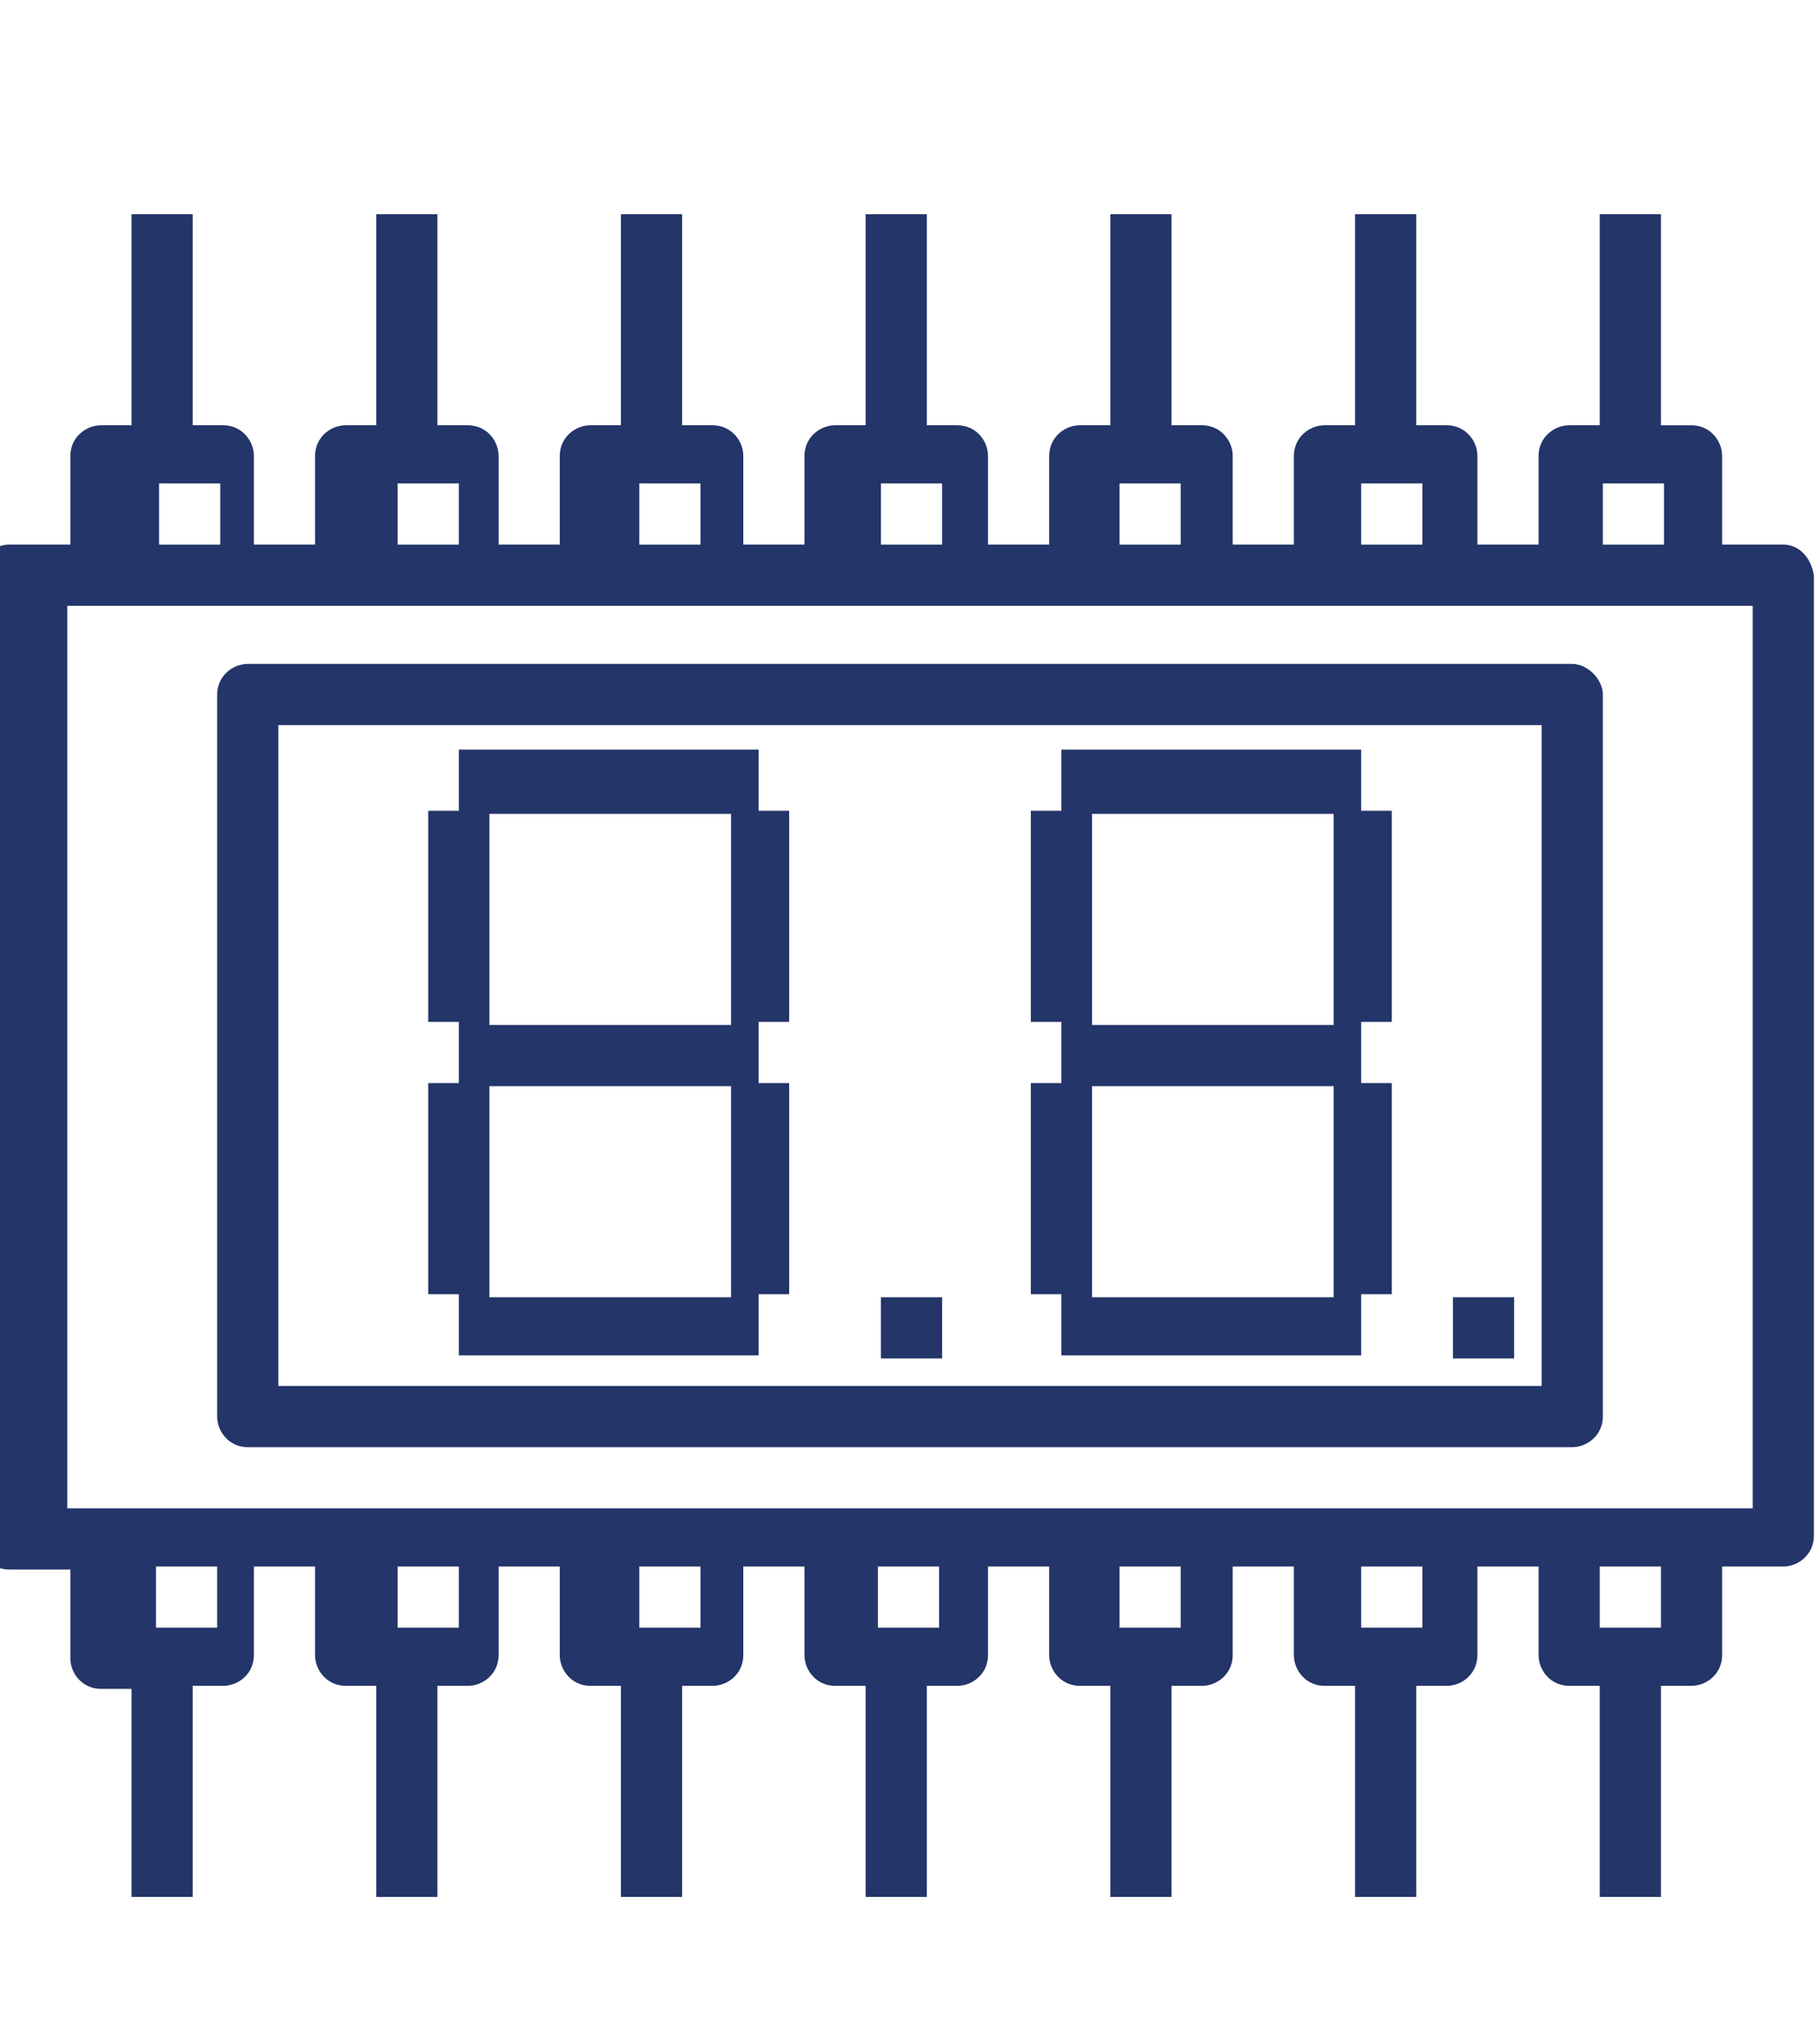
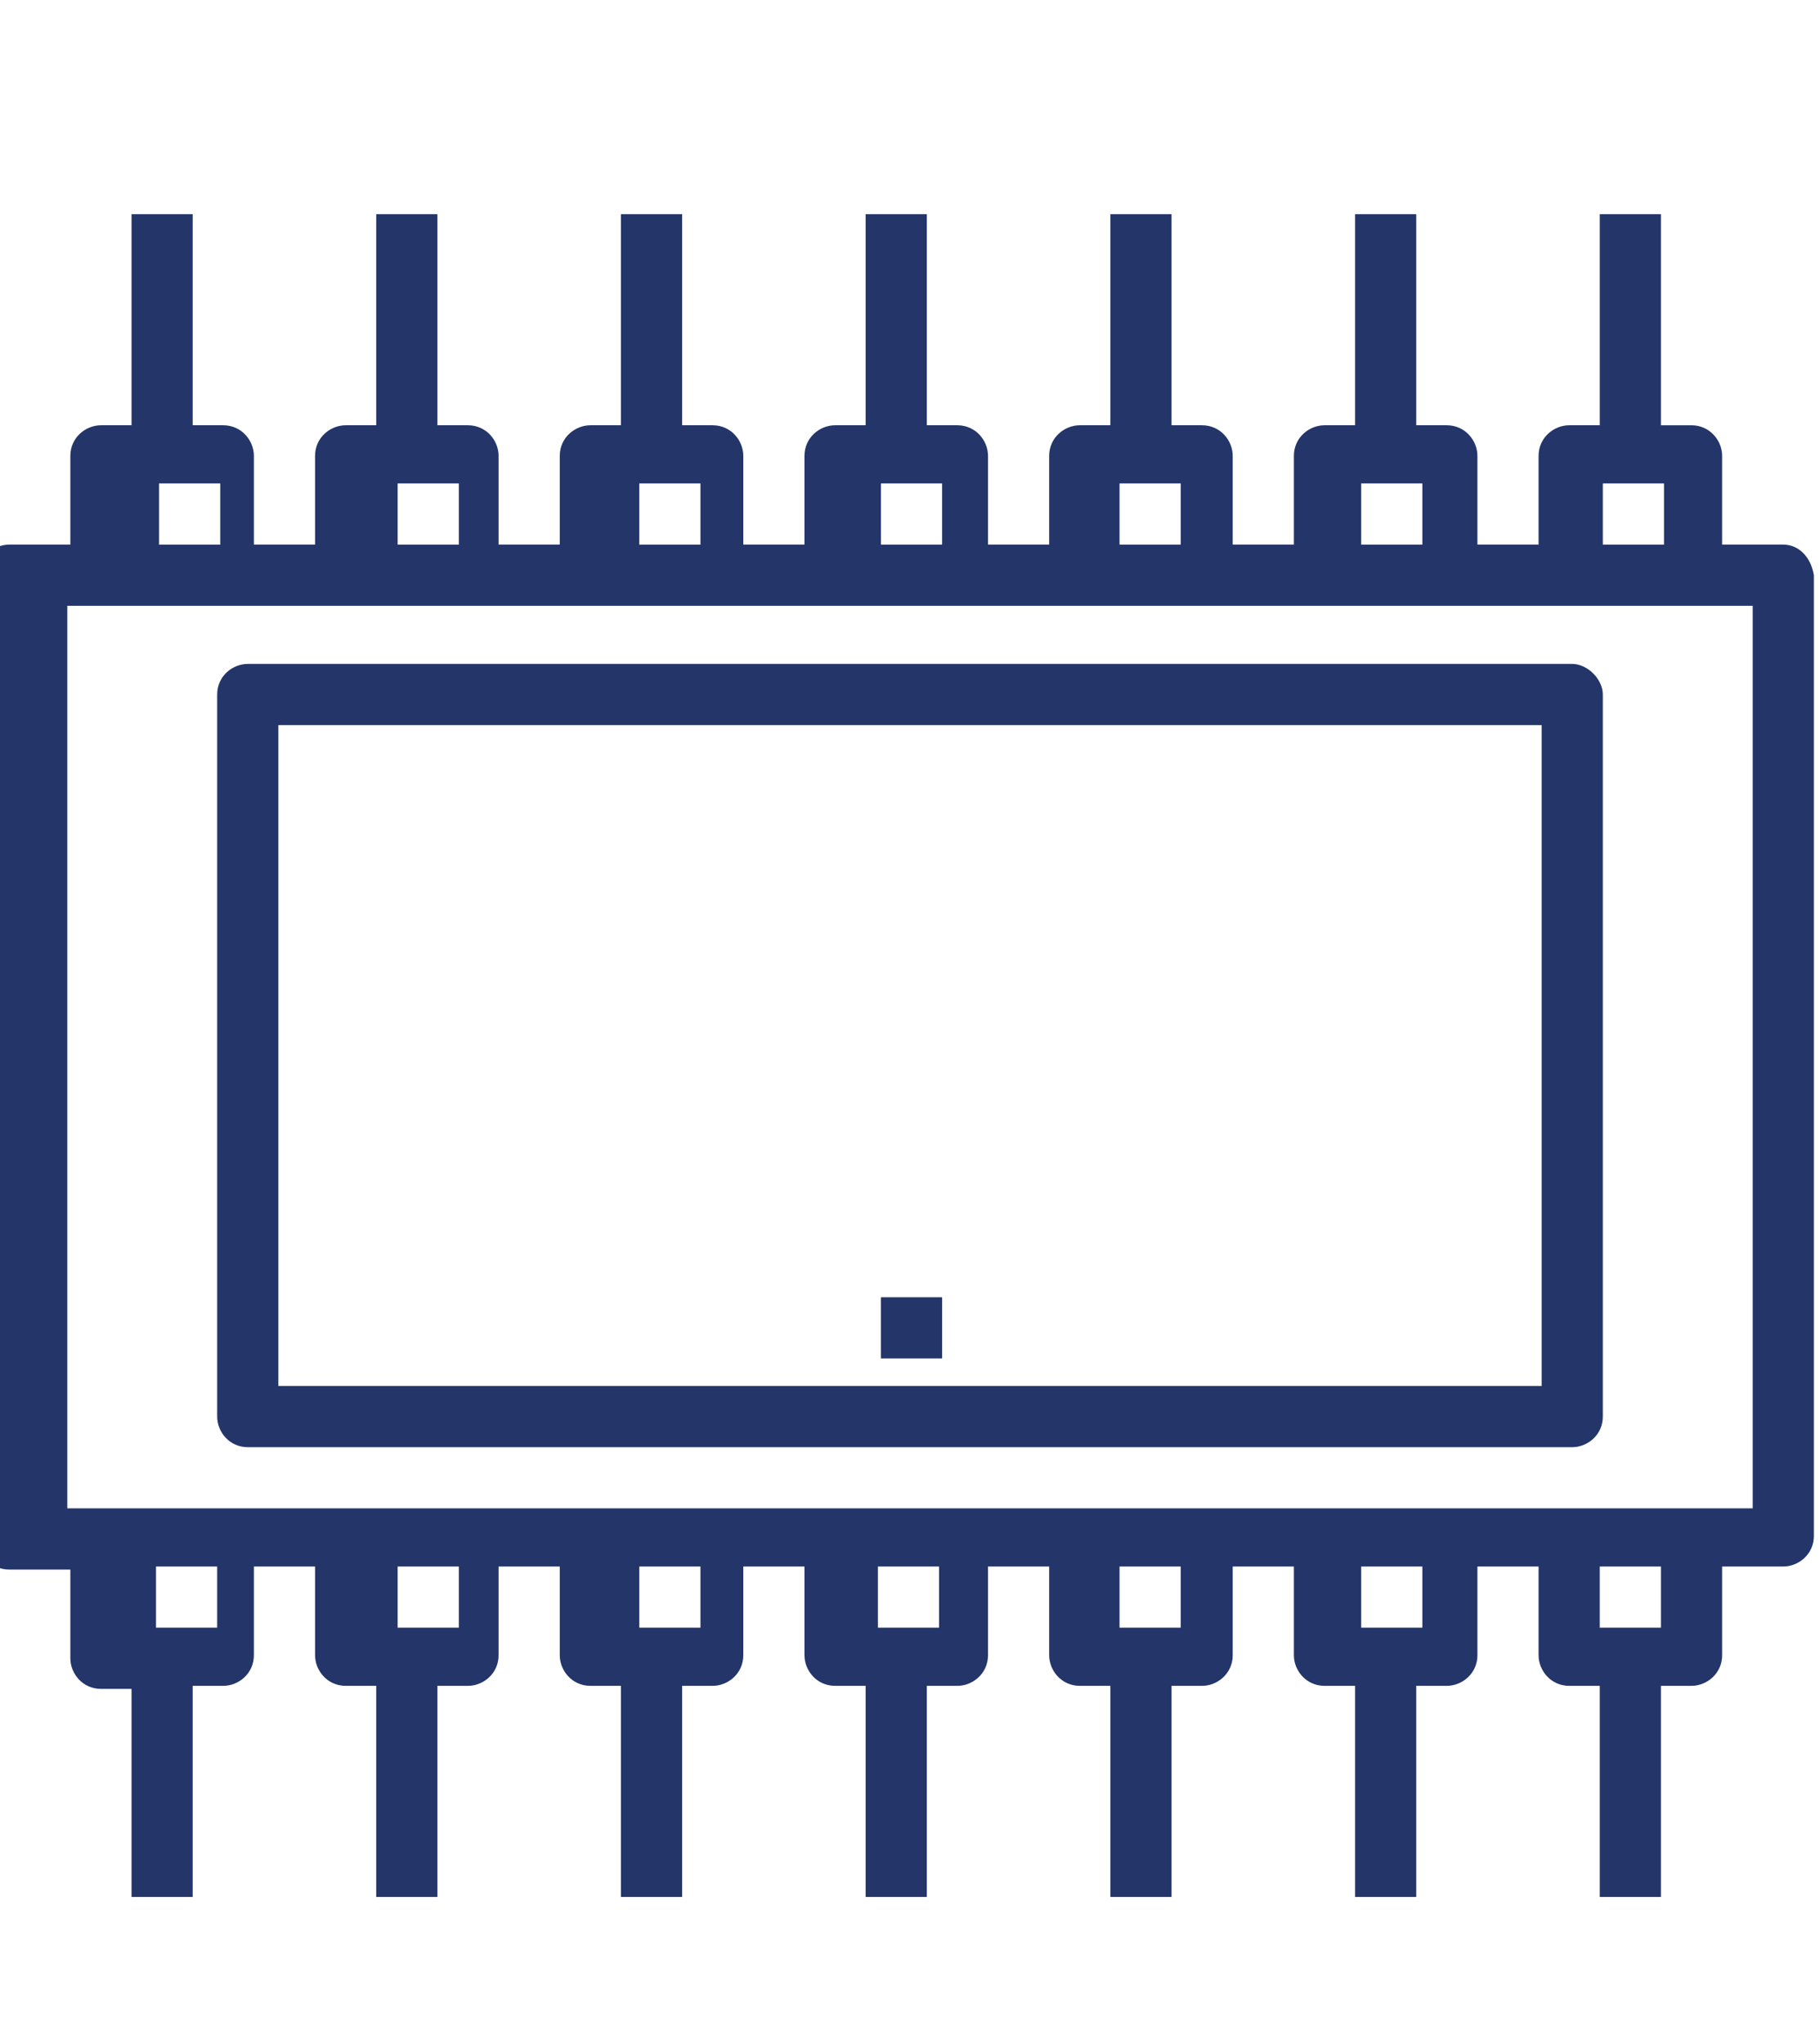
<svg xmlns="http://www.w3.org/2000/svg" version="1.1" id="Layer_1" x="0px" y="0px" viewBox="0 0 59.5 66.8" enable-background="new 0 0 59.5 66.8" xml:space="preserve">
  <g>
    <g>
      <path fill="#233569" d="M-157-219h-40.3c-4.1,0-7.5,3.4-7.5,7.5V-50h-5.7c-9.6,0-17.3,7.8-17.3,17.3c0,9.6,7.8,17.3,17.3,17.3h5.7    v75.1c0,4.1,3.4,7.5,7.5,7.5s7.5-3.4,7.5-7.5V-204h5.2v35.9c0,4.1,3.4,7.5,7.5,7.5s7.5-3.4,7.5-7.5V-204h5.2v28.8    c0,4.1,3.4,7.5,7.5,7.5s7.5-3.4,7.5-7.5v-36.3C-149.5-215.6-152.9-219-157-219z M-204.8-30.4h-5.7c-1.3,0-2.3-1.1-2.3-2.3    c0-1.3,1-2.3,2.3-2.3h5.7V-30.4z" />
    </g>
  </g>
  <g>
    <g>
-       <path fill="#233569" d="M-141.8-70.8L-141.8-70.8c-0.1,0-0.1,0-0.1,0c-4.1,0-7.4,3.3-7.5,7.5c0,4.1,3.4,7.5,7.5,7.5c0,0,0,0,0,0    c4.1,0,7.5-3.3,7.5-7.5C-134.3-67.4-137.6-70.8-141.8-70.8z" />
-     </g>
+       </g>
  </g>
  <g>
    <g>
-       <path fill="#233569" d="M-141.8-5.1L-141.8-5.1c-4.2,0-7.5,3.4-7.5,7.5s3.4,7.5,7.5,7.5s7.5-3.4,7.5-7.5    C-134.3-1.8-137.7-5.1-141.8-5.1z" />
+       <path fill="#233569" d="M-141.8-5.1L-141.8-5.1s3.4,7.5,7.5,7.5s7.5-3.4,7.5-7.5    C-134.3-1.8-137.7-5.1-141.8-5.1z" />
    </g>
  </g>
  <g>
    <g>
      <path fill="#233569" d="M-177.1,120.8c-4.1,0-7.5,3.4-7.5,7.5v63c0,4.1,3.4,7.5,7.5,7.5s7.5-3.4,7.5-7.5v-63    C-169.6,124.2-173,120.8-177.1,120.8z" />
    </g>
  </g>
  <g>
    <g>
-       <path fill="#233569" d="M-177.1-155.4c-4.1,0-7.5,3.4-7.5,7.5v16.3c0,4.1,3.4,7.5,7.5,7.5s7.5-3.4,7.5-7.5v-16.3    C-169.6-152.1-173-155.4-177.1-155.4z" />
-     </g>
+       </g>
  </g>
  <g id="seven_segment-Component-electronic">
    <path fill="#233569" d="M58.3,17.8h-2v-2.9c0-0.5-0.4-1-1-1h-1V7h-2v6.9h-1c-0.5,0-1,0.4-1,1v2.9h-2v-2.9c0-0.5-0.4-1-1-1h-1V7h-2   v6.9h-1c-0.5,0-1,0.4-1,1v2.9h-2v-2.9c0-0.5-0.4-1-1-1h-1V7h-2v6.9h-1c-0.5,0-1,0.4-1,1v2.9h-2v-2.9c0-0.5-0.4-1-1-1h-1V7h-2v6.9   h-1c-0.5,0-1,0.4-1,1v2.9h-2v-2.9c0-0.5-0.4-1-1-1h-1V7h-2v6.9h-1c-0.5,0-1,0.4-1,1v2.9h-2v-2.9c0-0.5-0.4-1-1-1h-1V7h-2v6.9h-1   c-0.5,0-1,0.4-1,1v2.9h-2v-2.9c0-0.5-0.4-1-1-1h-1V7h-2v6.9h-1c-0.5,0-1,0.4-1,1v2.9h-2c-0.5,0-1,0.4-1,1v31.5c0,0.5,0.4,1,1,1h2   v2.9c0,0.5,0.4,1,1,1h1V62h2v-6.9h1c0.5,0,1-0.4,1-1v-2.9h2v2.9c0,0.5,0.4,1,1,1h1V62h2v-6.9h1c0.5,0,1-0.4,1-1v-2.9h2v2.9   c0,0.5,0.4,1,1,1h1V62h2v-6.9h1c0.5,0,1-0.4,1-1v-2.9h2v2.9c0,0.5,0.4,1,1,1h1V62h2v-6.9h1c0.5,0,1-0.4,1-1v-2.9h2v2.9   c0,0.5,0.4,1,1,1h1V62h2v-6.9h1c0.5,0,1-0.4,1-1v-2.9h2v2.9c0,0.5,0.4,1,1,1h1V62h2v-6.9h1c0.5,0,1-0.4,1-1v-2.9h2v2.9   c0,0.5,0.4,1,1,1h1V62h2v-6.9h1c0.5,0,1-0.4,1-1v-2.9h2c0.5,0,1-0.4,1-1V18.8C59.2,18.2,58.8,17.8,58.3,17.8z M52.4,15.8h2v2h-2   V15.8z M44.5,15.8h2v2h-2V15.8z M36.6,15.8h2v2h-2V15.8z M28.8,15.8h2v2h-2V15.8z M20.9,15.8h2v2h-2V15.8z M13,15.8h2v2h-2V15.8z    M5.2,15.8h2v2h-2V15.8z M7.1,53.2h-2v-2h2V53.2z M15,53.2h-2v-2h2V53.2z M22.9,53.2h-2v-2h2V53.2z M30.7,53.2h-2v-2h2V53.2z    M38.6,53.2h-2v-2h2V53.2z M46.5,53.2h-2v-2h2V53.2z M54.3,53.2h-2v-2h2V53.2z M57.3,49.3H2.2V19.8h55.1V49.3z" />
    <path fill="#233569" d="M51.4,21.7H8.1c-0.5,0-1,0.4-1,1v23.6c0,0.5,0.4,1,1,1h43.3c0.5,0,1-0.4,1-1V22.7   C52.4,22.2,51.9,21.7,51.4,21.7z M50.4,45.3H9.1V23.7h41.3V45.3z" />
-     <path fill="#233569" d="M15,44.3h9.8v-2h1v-6.9h-1v-2h1v-6.9h-1v-2H15v2h-1v6.9h1v2h-1v6.9h1V44.3z M16,26.6h7.9v6.9H16V26.6z    M16,35.5h7.9v6.9H16V35.5z" />
-     <path fill="#233569" d="M34.7,44.3h9.8v-2h1v-6.9h-1v-2h1v-6.9h-1v-2h-9.8v2h-1v6.9h1v2h-1v6.9h1V44.3z M35.7,26.6h7.9v6.9h-7.9   V26.6z M35.7,35.5h7.9v6.9h-7.9V35.5z" />
    <path fill="#233569" d="M28.8,42.4h2v2h-2V42.4z" />
-     <path fill="#233569" d="M47.5,42.4h2v2h-2V42.4z" />
  </g>
</svg>